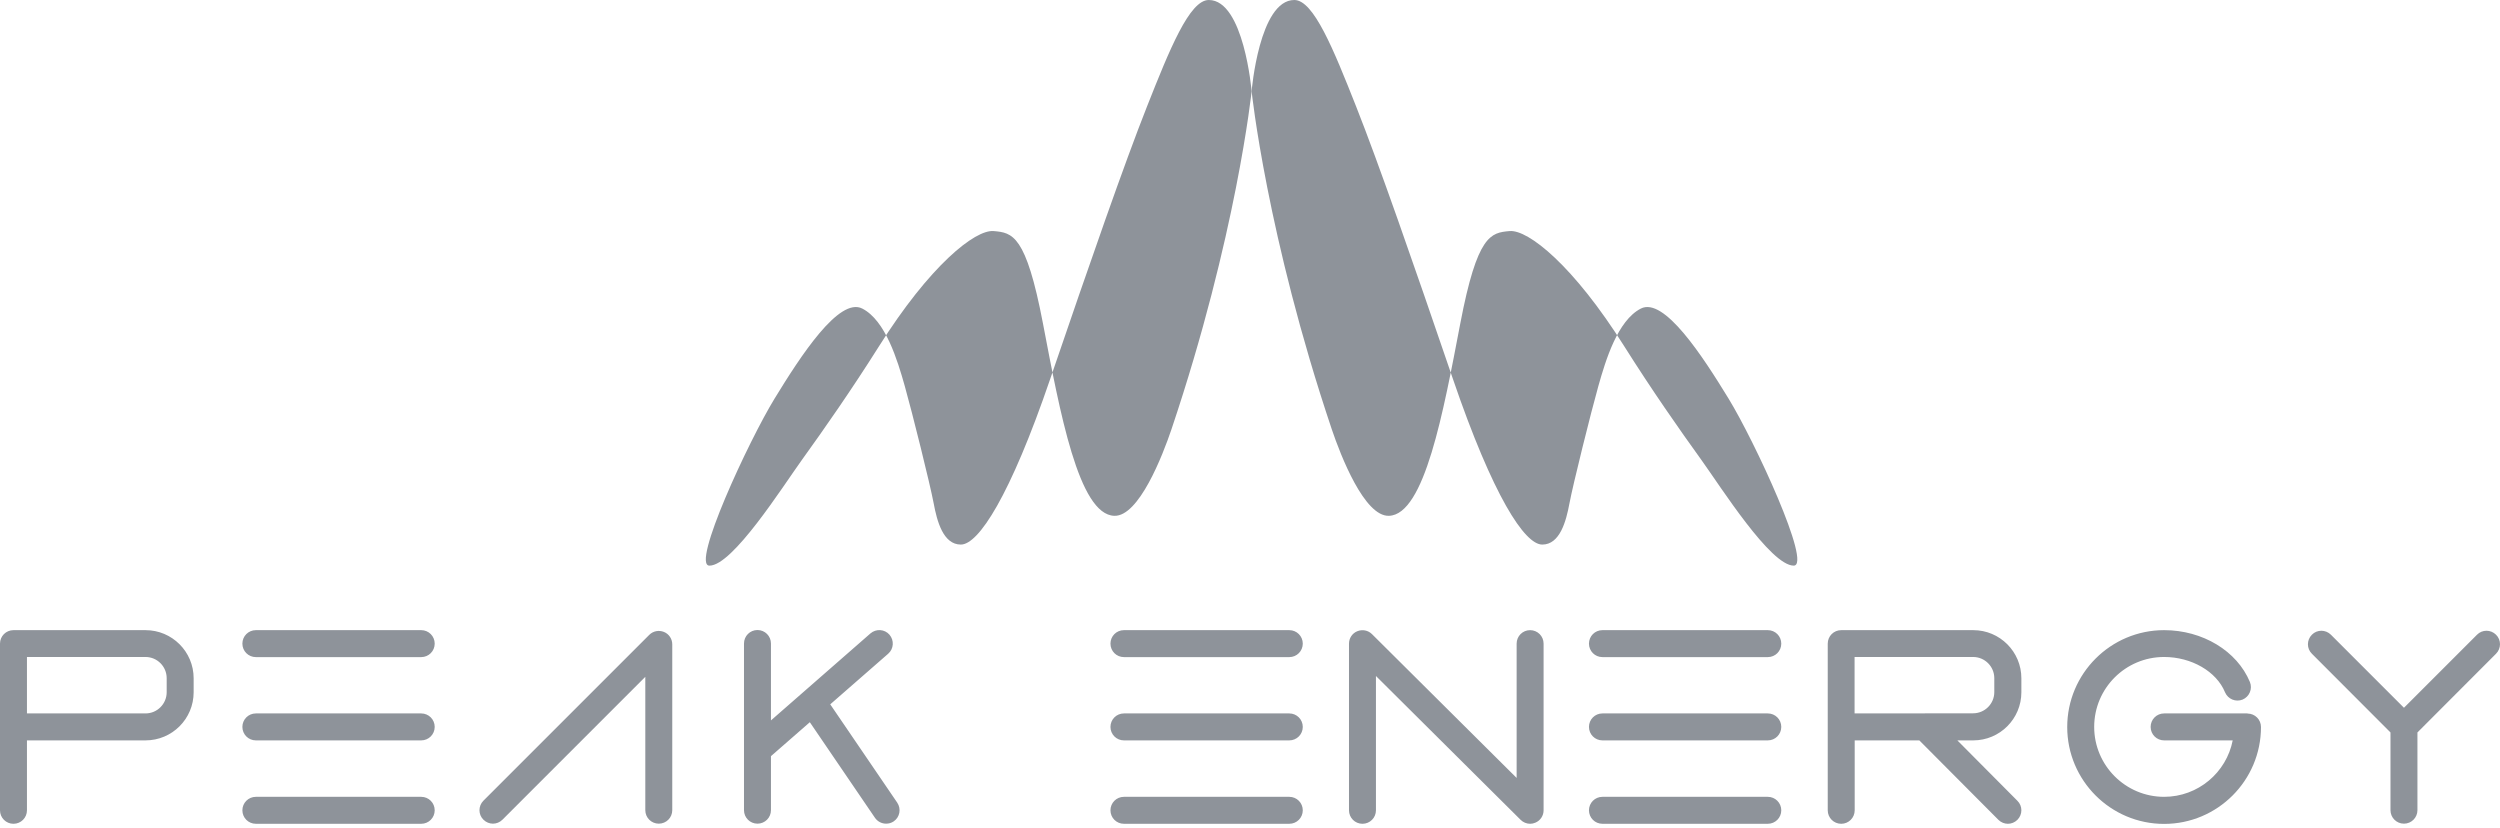
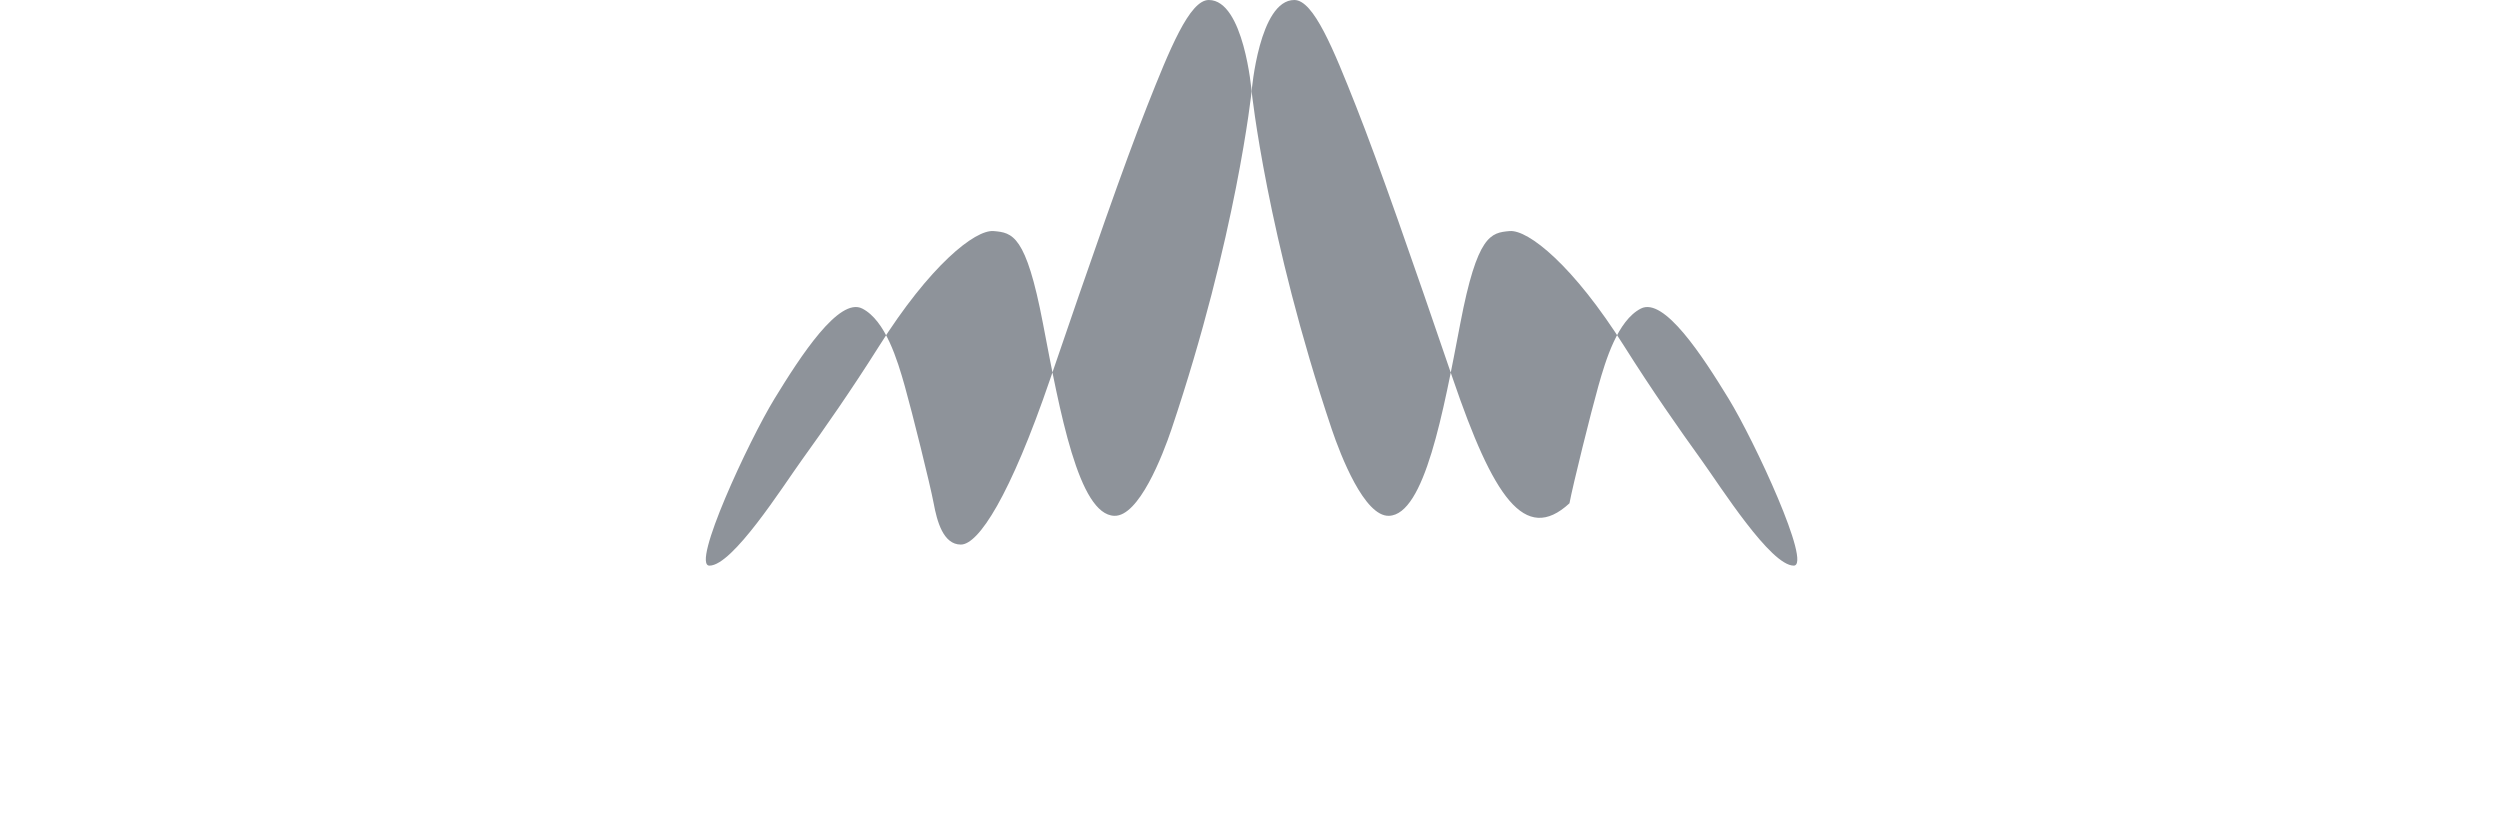
<svg xmlns="http://www.w3.org/2000/svg" width="317" height="105" viewBox="0 0 317 105" fill="none">
  <g clip-path="url(#clip0_2124_282)">
    <path d="M89.959 71.723C87.594 71.723 94.918 55.929 98.215 50.542C101.511 45.155 106.394 37.616 109.339 39.127C112.285 40.638 113.795 45.658 114.726 48.955C115.657 52.251 117.961 61.514 118.389 63.818C118.816 66.122 119.61 69.052 121.838 69.052C124.065 69.052 128.079 62.948 133.176 48.024C138.273 33.099 142.576 20.739 145.445 13.49C148.314 6.241 150.832 0 153.274 0C157.729 0 158.706 11.567 158.706 11.567C158.706 11.567 156.799 29.88 148.543 54.433C147.414 57.775 144.407 65.512 141.294 65.405C136.777 65.268 134.397 52.266 132.245 41.004C130.093 29.727 128.369 29.513 126.004 29.3C123.638 29.086 117.885 33.679 111.43 43.949C107.966 49.443 104.502 54.403 101.664 58.34C99.207 61.758 92.904 71.723 89.959 71.723Z" fill="#8E939A" />
-     <path d="M227.438 71.723C229.803 71.723 222.478 55.929 219.182 50.542C215.886 45.155 211.003 37.616 208.058 39.127C205.112 40.638 203.602 45.658 202.671 48.955C201.74 52.251 199.436 61.514 199.008 63.818C198.581 66.122 197.787 69.052 195.559 69.052C193.331 69.052 189.318 62.948 184.221 48.024C179.124 33.099 174.821 20.739 171.952 13.49C169.083 6.241 166.565 0 164.123 0C159.667 0 158.706 11.567 158.706 11.567C158.706 11.567 160.614 29.88 168.869 54.433C169.999 57.775 173.005 65.512 176.118 65.405C180.635 65.268 183.016 52.266 185.167 41.004C187.319 29.742 189.043 29.513 191.409 29.3C193.774 29.086 199.527 33.679 205.982 43.949C209.446 49.443 212.91 54.403 215.749 58.34C218.206 61.758 224.508 71.723 227.453 71.723H227.438Z" fill="#8E939A" />
-     <path d="M105.265 89.318L112.62 82.894C113.337 82.268 113.399 81.2 112.788 80.482C112.162 79.765 111.094 79.704 110.377 80.314L97.757 91.348V81.596C97.757 80.65 96.994 79.887 96.048 79.887C95.102 79.887 94.338 80.65 94.338 81.596V102.732C94.338 103.678 95.102 104.441 96.048 104.441C96.994 104.441 97.757 103.678 97.757 102.732V95.88L102.686 91.576L110.942 103.693C111.277 104.181 111.811 104.441 112.361 104.441C112.697 104.441 113.032 104.349 113.322 104.151C114.1 103.617 114.299 102.564 113.765 101.77L105.28 89.318H105.265ZM84.191 80.131C83.55 79.872 82.817 80.009 82.329 80.498L61.3 101.526C60.629 102.198 60.629 103.281 61.3 103.937C61.636 104.273 62.078 104.441 62.506 104.441C62.933 104.441 63.376 104.273 63.711 103.937L81.825 85.823V102.732C81.825 103.678 82.588 104.441 83.534 104.441C84.48 104.441 85.243 103.678 85.243 102.732V81.703C85.243 81.016 84.831 80.391 84.191 80.131ZM163.482 101.038H142.515C141.569 101.038 140.806 101.801 140.806 102.747C140.806 103.693 141.569 104.456 142.515 104.456H163.482C164.429 104.456 165.192 103.693 165.192 102.747C165.192 101.801 164.429 101.038 163.482 101.038ZM18.45 79.903H1.709C0.763 79.903 0 80.665 0 81.612V102.747C0 103.693 0.763 104.456 1.709 104.456C2.655 104.456 3.418 103.693 3.418 102.747V93.881H18.45C21.822 93.881 24.554 91.149 24.554 87.777V86.007C24.554 82.634 21.822 79.903 18.45 79.903ZM21.135 87.777C21.135 89.257 19.93 90.463 18.45 90.463H3.418V83.305H18.45C19.93 83.305 21.135 84.511 21.135 85.991V87.761V87.777ZM53.411 79.903H32.443C31.497 79.903 30.734 80.665 30.734 81.612C30.734 82.558 31.497 83.321 32.443 83.321H53.411C54.357 83.321 55.12 82.558 55.12 81.612C55.12 80.665 54.357 79.903 53.411 79.903ZM53.411 101.038H32.443C31.497 101.038 30.734 101.801 30.734 102.747C30.734 103.693 31.497 104.456 32.443 104.456H53.411C54.357 104.456 55.12 103.693 55.12 102.747C55.12 101.801 54.357 101.038 53.411 101.038ZM53.411 90.463H32.443C31.497 90.463 30.734 91.225 30.734 92.172C30.734 93.118 31.497 93.881 32.443 93.881H53.411C54.357 93.881 55.12 93.118 55.12 92.172C55.12 91.225 54.357 90.463 53.411 90.463ZM163.482 90.463H142.515C141.569 90.463 140.806 91.225 140.806 92.172C140.806 93.118 141.569 93.881 142.515 93.881H163.482C164.429 93.881 165.192 93.118 165.192 92.172C165.192 91.225 164.429 90.463 163.482 90.463ZM248.192 93.881H250.206C253.579 93.881 256.31 91.149 256.31 87.777V86.007C256.31 82.634 253.579 79.903 250.206 79.903H233.466C232.52 79.903 231.757 80.665 231.757 81.612V102.747C231.757 103.693 232.52 104.456 233.466 104.456C234.412 104.456 235.175 103.693 235.175 102.747V93.881H243.37L253.396 103.953C253.731 104.288 254.174 104.456 254.601 104.456C255.028 104.456 255.471 104.288 255.807 103.953C256.478 103.281 256.478 102.198 255.807 101.541L248.192 93.881ZM244.072 90.463H235.16V83.305H250.191C251.671 83.305 252.877 84.511 252.877 85.991V87.761C252.877 89.242 251.671 90.447 250.191 90.447H244.072V90.463ZM284.984 90.463H274.409C273.463 90.463 272.7 91.225 272.7 92.172C272.7 93.118 273.463 93.881 274.409 93.881H283.107C282.314 97.955 278.712 101.038 274.409 101.038C269.526 101.038 265.543 97.07 265.543 92.172C265.543 87.273 269.51 83.305 274.409 83.305C277.873 83.305 281.047 85.137 282.13 87.777C282.497 88.647 283.489 89.059 284.358 88.708C285.228 88.341 285.64 87.349 285.289 86.48C283.656 82.543 279.292 79.903 274.409 79.903C267.633 79.903 262.124 85.411 262.124 92.187C262.124 98.962 267.633 104.471 274.409 104.471C281.184 104.471 286.693 98.962 286.693 92.187C286.693 91.241 285.93 90.478 284.984 90.478V90.463ZM163.482 79.903H142.515C141.569 79.903 140.806 80.665 140.806 81.612C140.806 82.558 141.569 83.321 142.515 83.321H163.482C164.429 83.321 165.192 82.558 165.192 81.612C165.192 80.665 164.429 79.903 163.482 79.903ZM316.496 80.482C315.825 79.811 314.741 79.811 314.085 80.482L304.822 89.745L295.559 80.482C294.888 79.811 293.805 79.811 293.148 80.482C292.477 81.154 292.477 82.237 293.148 82.894L303.113 92.874V102.732C303.113 103.678 303.876 104.441 304.822 104.441C305.768 104.441 306.531 103.678 306.531 102.732V92.874L316.496 82.894C317.168 82.222 317.168 81.138 316.496 80.482ZM224.157 79.903H203.189C202.243 79.903 201.48 80.665 201.48 81.612C201.48 82.558 202.243 83.321 203.189 83.321H224.157C225.103 83.321 225.866 82.558 225.866 81.612C225.866 80.665 225.103 79.903 224.157 79.903ZM194.018 79.903C193.072 79.903 192.309 80.665 192.309 81.612V98.642L173.966 80.406C173.478 79.918 172.745 79.78 172.104 80.04C171.464 80.299 171.052 80.925 171.052 81.612V102.747C171.052 103.693 171.815 104.456 172.761 104.456C173.707 104.456 174.47 103.693 174.47 102.747V85.717L192.813 103.953C193.133 104.273 193.576 104.456 194.018 104.456C194.232 104.456 194.461 104.41 194.674 104.319C195.315 104.059 195.727 103.434 195.727 102.747V81.612C195.727 80.665 194.964 79.903 194.018 79.903ZM224.157 90.463H203.189C202.243 90.463 201.48 91.225 201.48 92.172C201.48 93.118 202.243 93.881 203.189 93.881H224.157C225.103 93.881 225.866 93.118 225.866 92.172C225.866 91.225 225.103 90.463 224.157 90.463ZM224.157 101.038H203.189C202.243 101.038 201.48 101.801 201.48 102.747C201.48 103.693 202.243 104.456 203.189 104.456H224.157C225.103 104.456 225.866 103.693 225.866 102.747C225.866 101.801 225.103 101.038 224.157 101.038Z" fill="#8E939A" />
+     <path d="M227.438 71.723C229.803 71.723 222.478 55.929 219.182 50.542C215.886 45.155 211.003 37.616 208.058 39.127C205.112 40.638 203.602 45.658 202.671 48.955C201.74 52.251 199.436 61.514 199.008 63.818C193.331 69.052 189.318 62.948 184.221 48.024C179.124 33.099 174.821 20.739 171.952 13.49C169.083 6.241 166.565 0 164.123 0C159.667 0 158.706 11.567 158.706 11.567C158.706 11.567 160.614 29.88 168.869 54.433C169.999 57.775 173.005 65.512 176.118 65.405C180.635 65.268 183.016 52.266 185.167 41.004C187.319 29.742 189.043 29.513 191.409 29.3C193.774 29.086 199.527 33.679 205.982 43.949C209.446 49.443 212.91 54.403 215.749 58.34C218.206 61.758 224.508 71.723 227.453 71.723H227.438Z" fill="#8E939A" />
  </g>
  <defs>
    <clipPath id="clip0_2124_282">
      <rect width="317" height="104.456" fill="white" />
    </clipPath>
  </defs>
</svg>